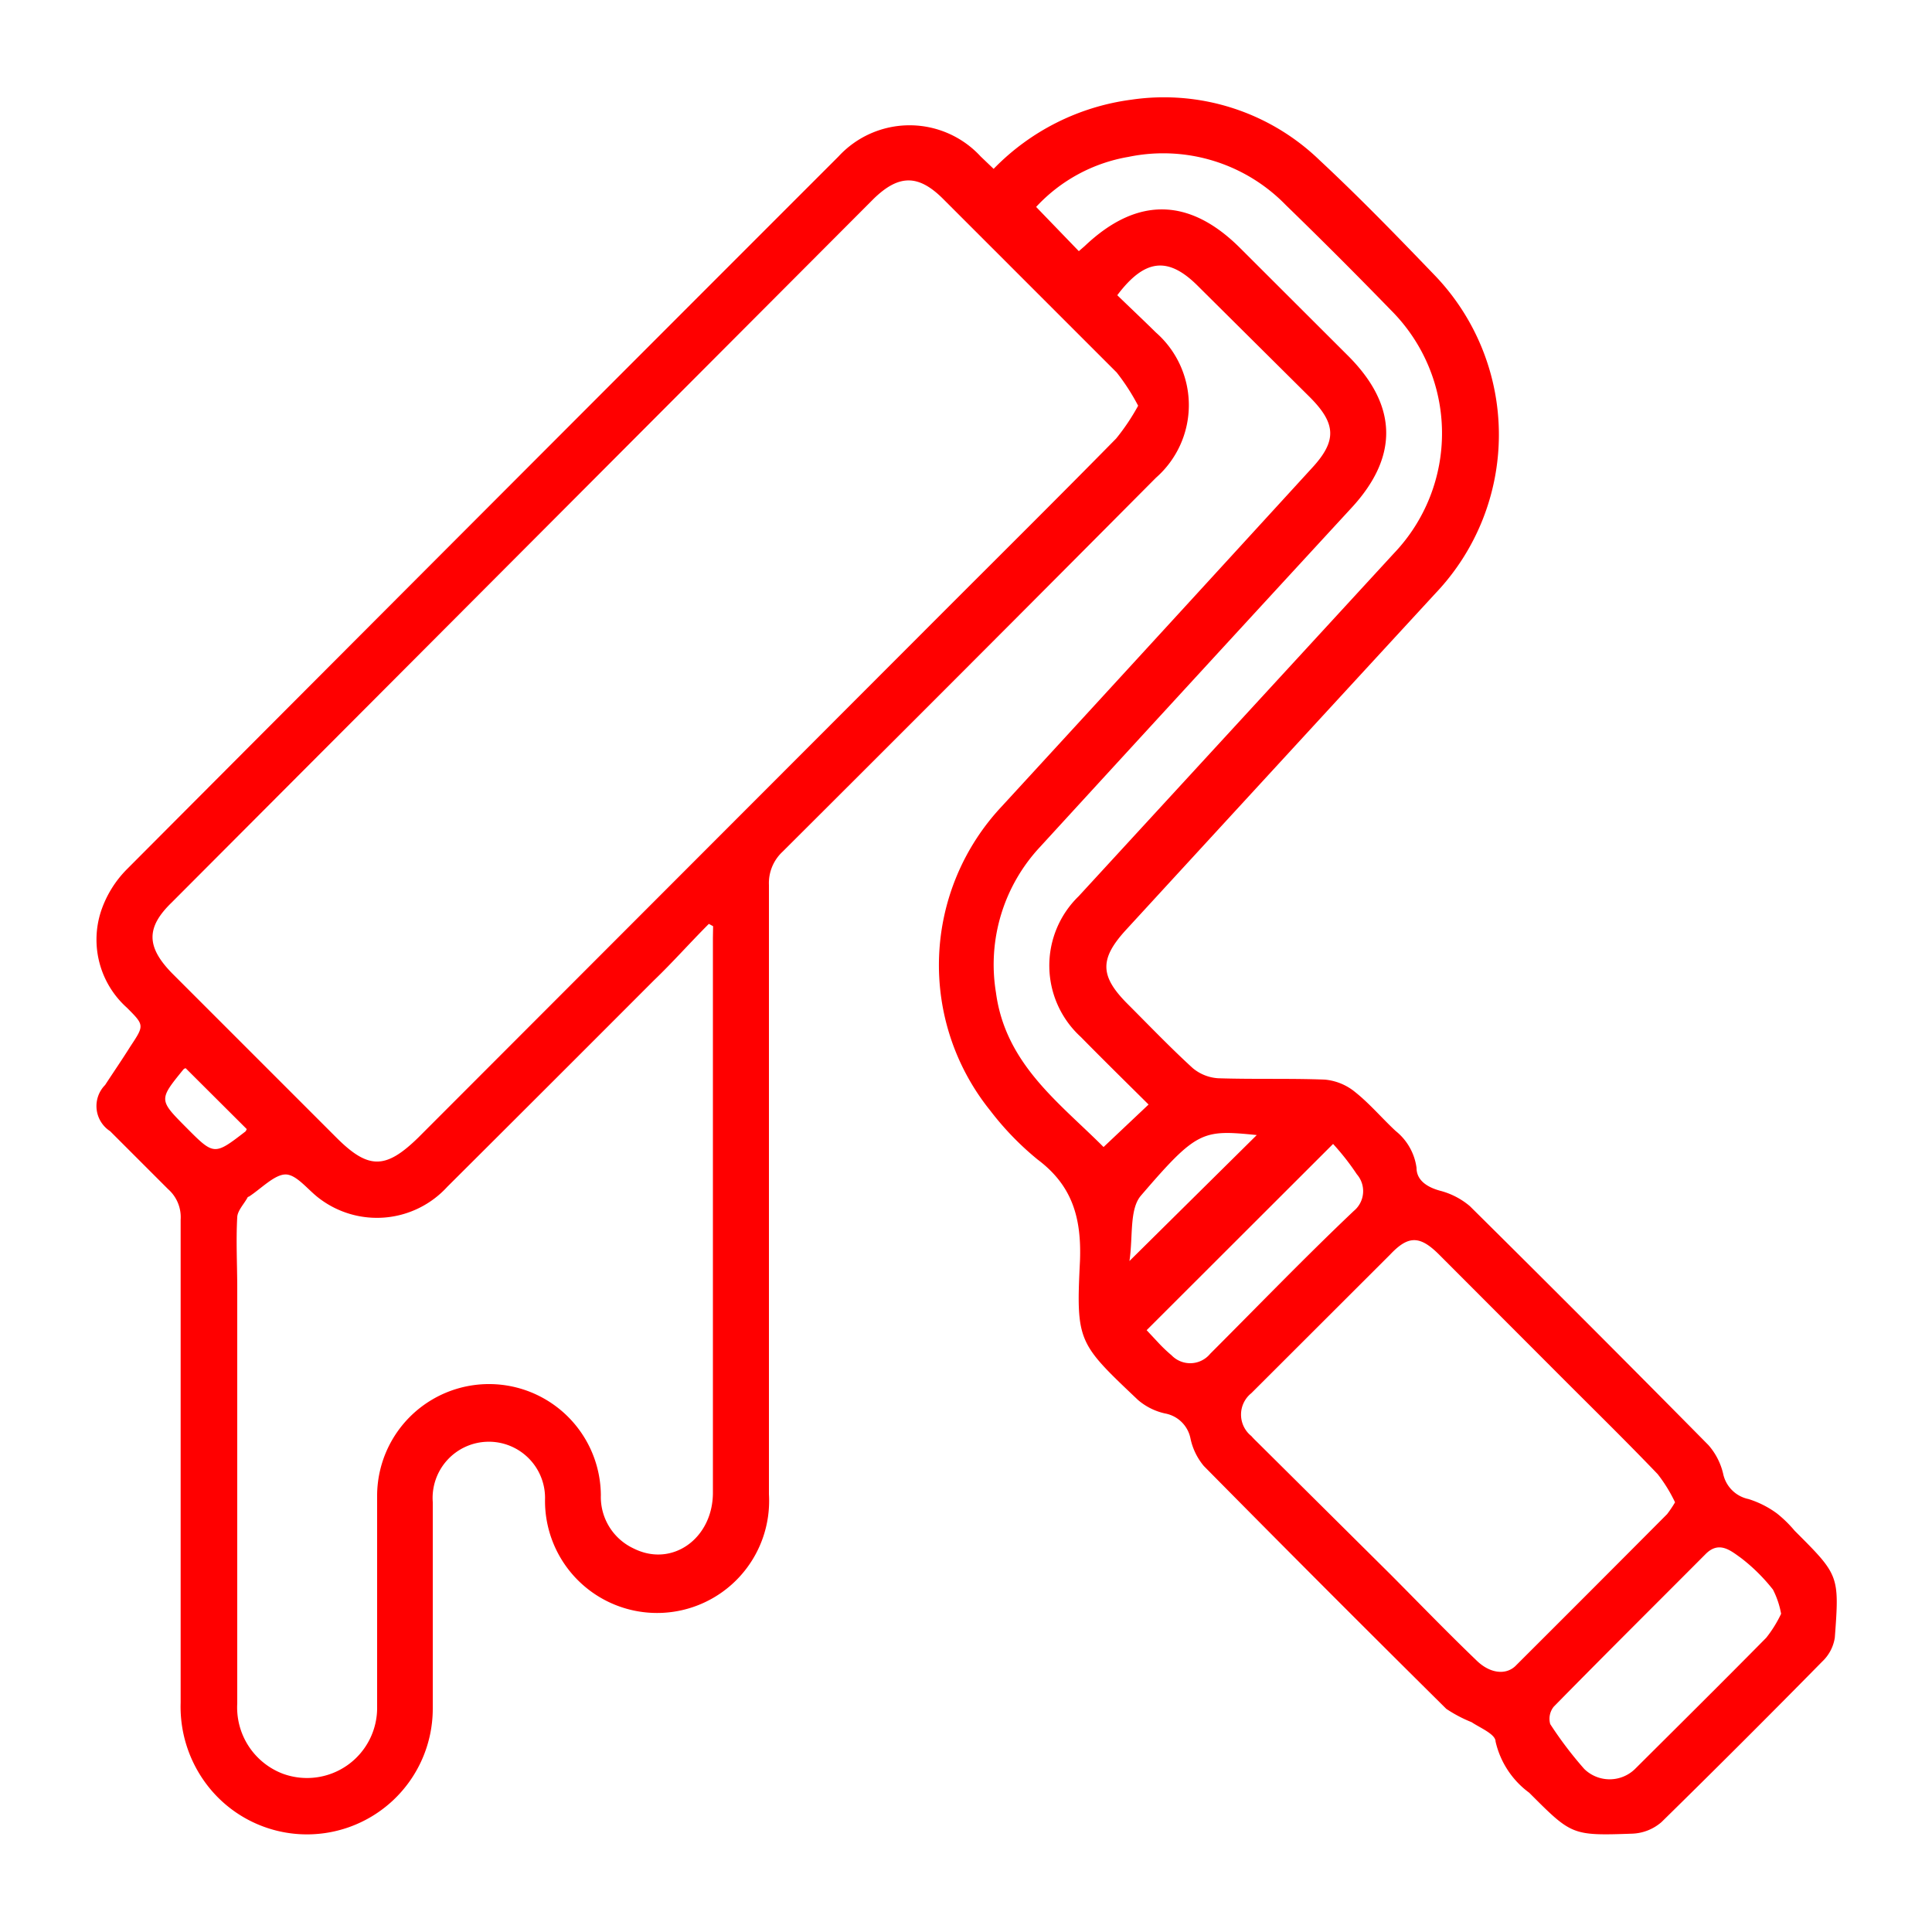
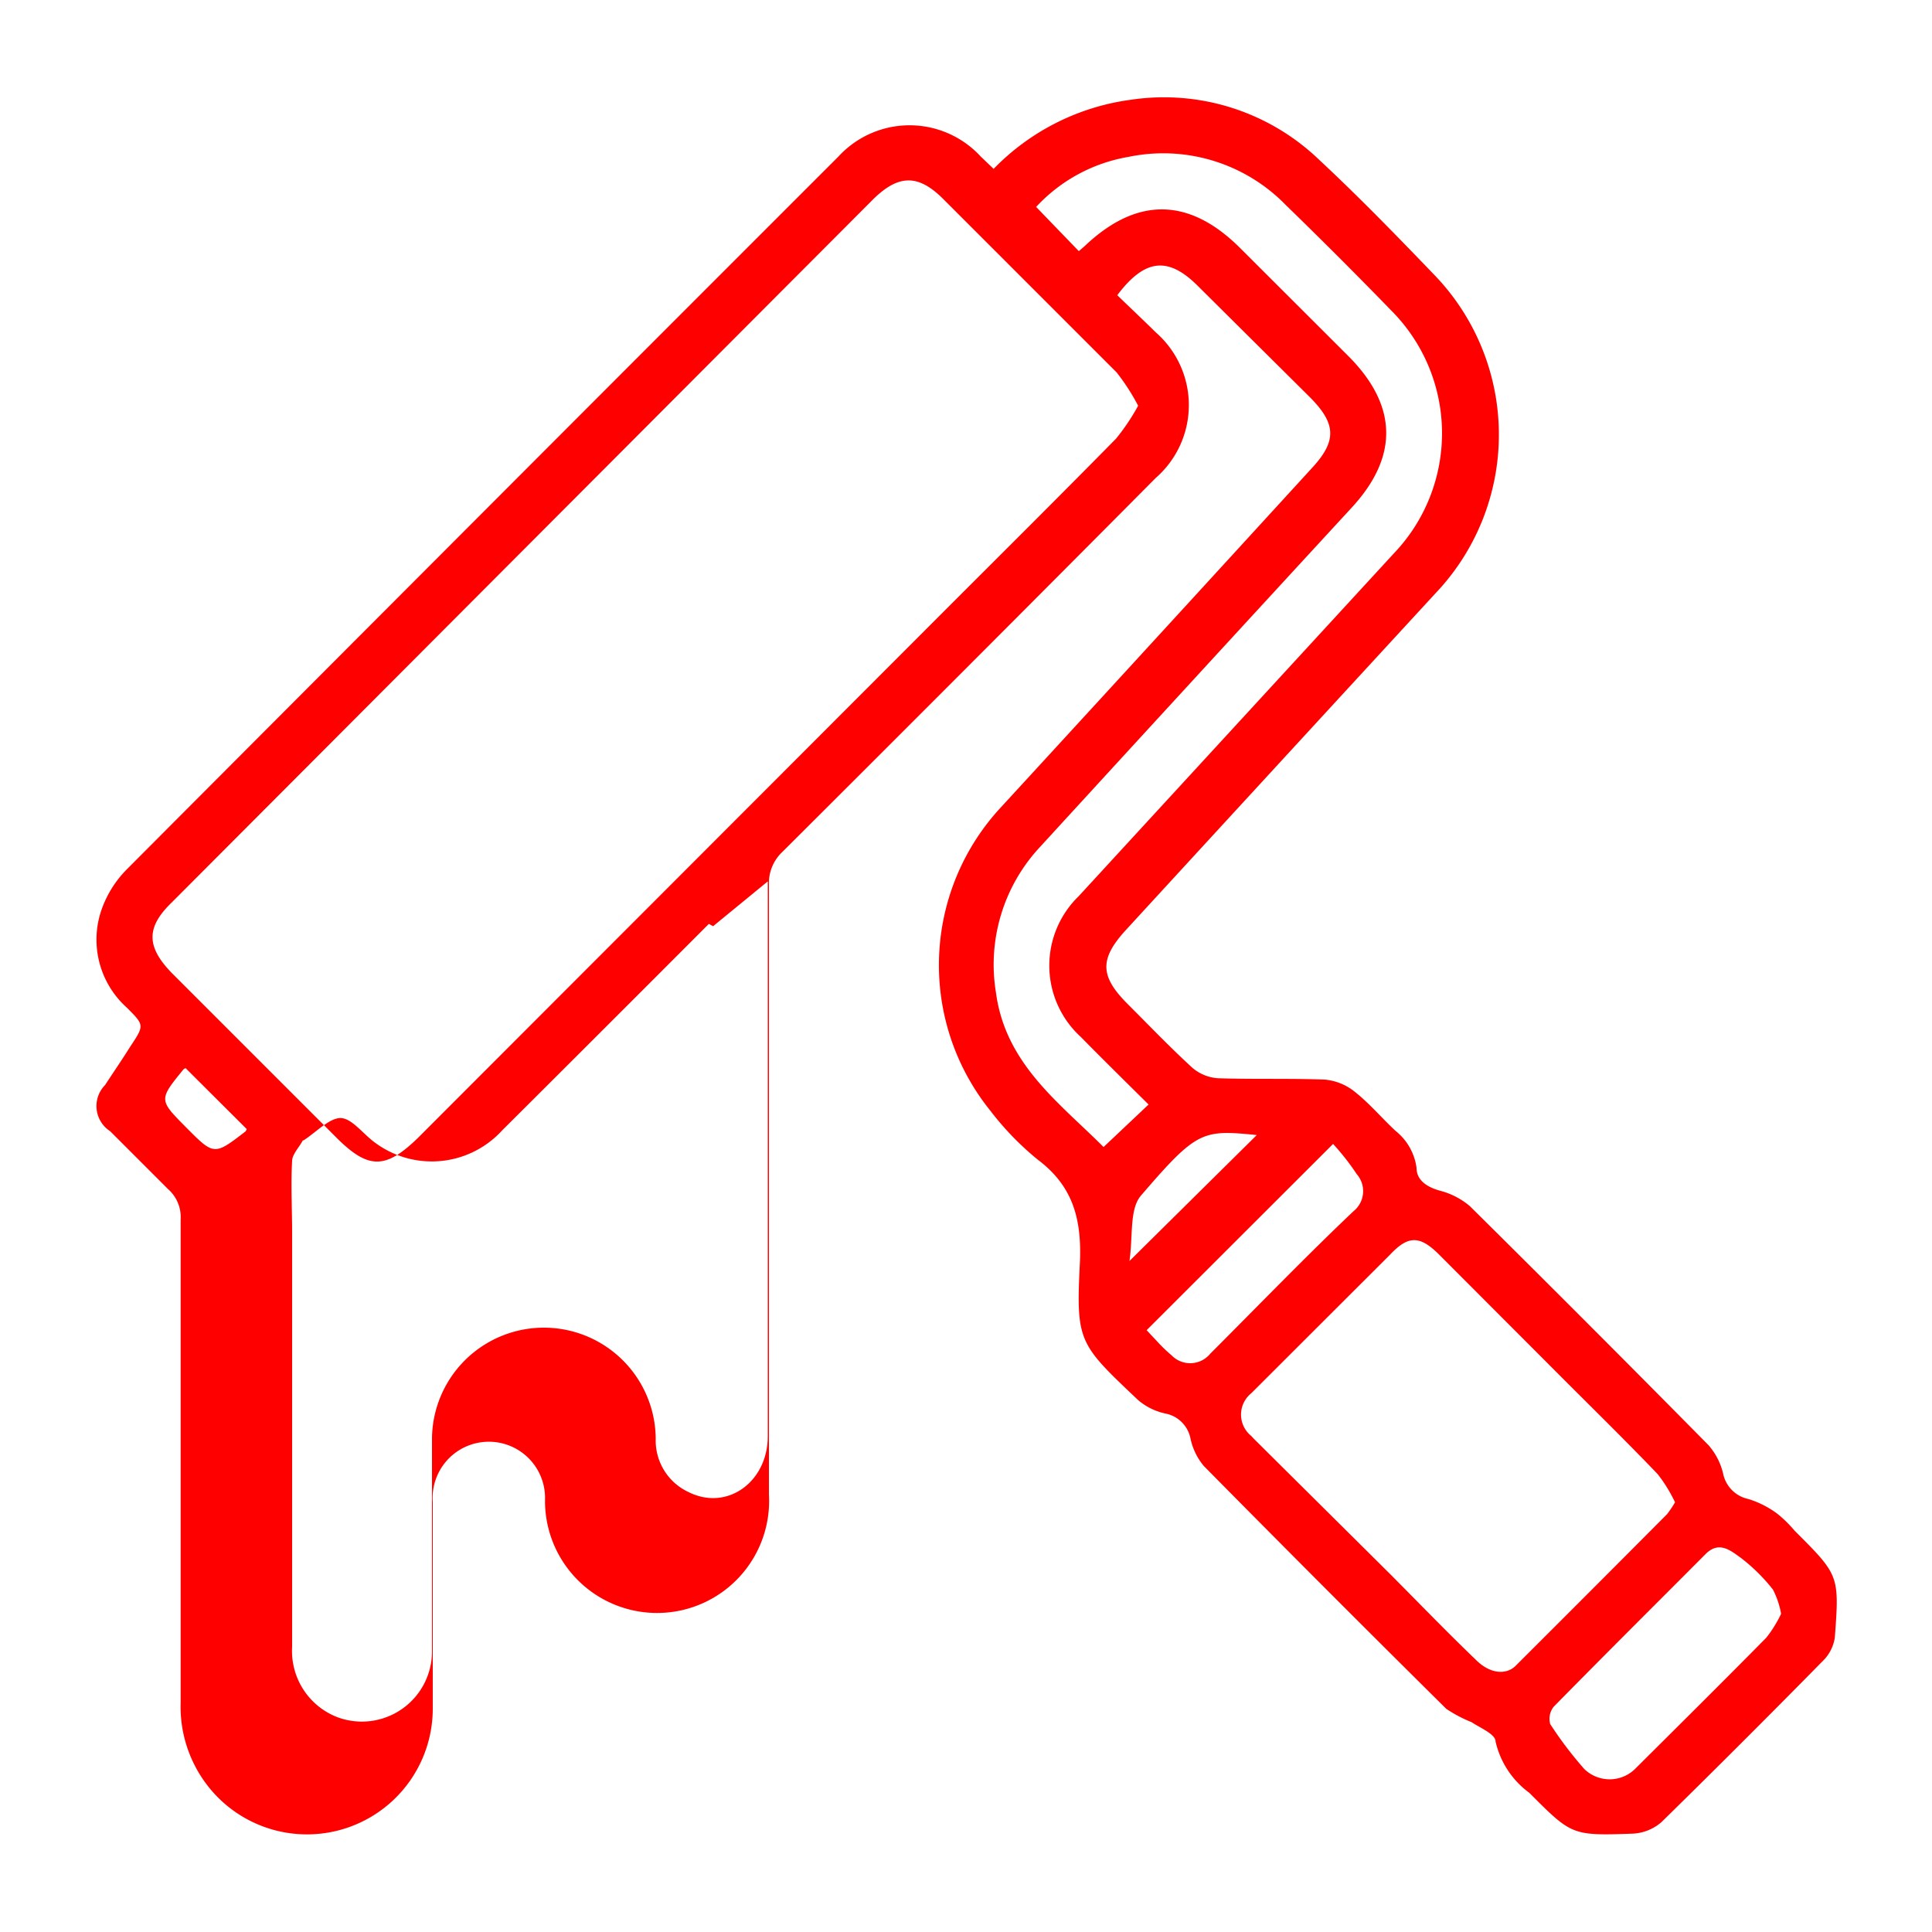
<svg xmlns="http://www.w3.org/2000/svg" id="Layer_1" data-name="Layer 1" viewBox="0 0 100 100">
  <defs>
    <style>.cls-1{fill:red;}</style>
  </defs>
-   <path class="cls-1" d="M51.43,8.74a12.14,12.14,0,0,1,7.13-3.58A11.59,11.59,0,0,1,68.3,8.29c2.06,1.92,4,3.92,6,6a11.91,11.91,0,0,1,0,16.42q-8,8.69-16,17.4c-1.4,1.52-1.38,2.41.07,3.86,1.11,1.11,2.2,2.25,3.36,3.31a2.27,2.27,0,0,0,1.32.53c1.84.06,3.69,0,5.52.07a2.88,2.88,0,0,1,1.59.66c.75.6,1.38,1.35,2.08,2a2.94,2.94,0,0,1,1.08,1.91c0,.65.56,1,1.21,1.18a3.89,3.89,0,0,1,1.55.8q6.21,6.15,12.35,12.37a3.43,3.43,0,0,1,.76,1.48,1.69,1.69,0,0,0,1.31,1.31,5,5,0,0,1,1.48.75,6.37,6.37,0,0,1,.91.89c2.3,2.3,2.32,2.3,2.08,5.53A2.14,2.14,0,0,1,94.32,86Q90.2,90.19,86,94.31a2.44,2.44,0,0,1-1.51.6c-3.14.11-3.14.08-5.34-2.12a4.54,4.54,0,0,1-1.74-2.65c0-.38-.79-.7-1.24-1a7.05,7.05,0,0,1-1.31-.69q-6.31-6.25-12.55-12.57a3.26,3.26,0,0,1-.69-1.42,1.64,1.64,0,0,0-1.32-1.3,3.2,3.2,0,0,1-1.4-.7c-3.1-2.94-3.21-3-3-7.21.08-2.2-.39-3.88-2.19-5.23a15.06,15.06,0,0,1-2.45-2.53,12,12,0,0,1,.59-15.75Q59.88,33,67.92,24.21c1.28-1.39,1.24-2.28-.11-3.64L62,14.8c-1.53-1.53-2.74-1.42-4.17.48.65.63,1.33,1.27,2,1.93a5,5,0,0,1,0,7.52Q50.2,34.42,40.51,44.08a2.22,2.22,0,0,0-.71,1.73q0,15.78,0,31.54a5.8,5.8,0,1,1-11.59.29,2.91,2.91,0,1,0-5.81.11c0,3.57,0,7.13,0,10.7a6.51,6.51,0,0,1-11.54,4.12,6.67,6.67,0,0,1-1.51-4.44c0-8.34,0-16.68,0-25a1.93,1.93,0,0,0-.65-1.58c-1-1-2-2-3-3a1.55,1.55,0,0,1-.26-2.39c.43-.66.87-1.3,1.31-2,.72-1.09.73-1.09-.18-2a4.73,4.73,0,0,1-1.34-5A5.6,5.6,0,0,1,6.56,45Q25,26.5,43.4,8.1a5,5,0,0,1,7.36,0ZM58.91,21a11.14,11.14,0,0,0-1.11-1.72c-3-3-6-6-9-9-1.27-1.26-2.28-1.25-3.57,0L8.88,46.72C7.56,48,7.57,49,8.89,50.36l8.52,8.52c1.66,1.66,2.55,1.65,4.24,0L49.13,31.37c2.89-2.89,5.78-5.76,8.64-8.67A11.13,11.13,0,0,0,58.91,21Zm-22,26.94-.22-.12c-1,1-1.88,2-2.84,2.92q-5.34,5.35-10.7,10.69a4.93,4.93,0,0,1-6.65.58c-.58-.44-1.16-1.23-1.73-1.22s-1.26.74-1.89,1.15c0,0-.06,0-.07.05-.19.34-.51.67-.53,1-.07,1.24,0,2.48,0,3.72q0,10.73,0,21.46a3.67,3.67,0,0,0,2.34,3.63,3.63,3.63,0,0,0,4.9-3.46c0-3.63,0-7.25,0-10.87a5.79,5.79,0,0,1,11.58-.08,2.94,2.94,0,0,0,1.7,2.76c2,1,4.1-.53,4.1-2.89q0-14.35,0-28.72ZM86.7,77.76a7.69,7.69,0,0,0-.9-1.46c-1.57-1.64-3.18-3.22-4.78-4.82l-6.53-6.54c-1-1-1.6-1-2.54,0l-7.18,7.17a1.42,1.42,0,0,0,0,2.22c.12.14.25.26.38.39L72,81.52c1.47,1.48,2.94,3,4.42,4.42.67.66,1.48.78,2,.31q3.94-3.93,7.87-7.88A6.3,6.3,0,0,0,86.7,77.76ZM59.45,57.17c-1.17-1.16-2.35-2.32-3.51-3.5a5,5,0,0,1-.11-7.28L72.14,28.65A9,9,0,0,0,72,16.06q-2.68-2.76-5.44-5.44a8.85,8.85,0,0,0-8.15-2.5,8.44,8.44,0,0,0-4.78,2.59L55.84,13l.3-.26c2.7-2.57,5.42-2.54,8.07.12l5.58,5.57c2.56,2.57,2.61,5.21.16,7.86q-8.07,8.76-16.12,17.55a8.92,8.92,0,0,0-2.28,7.53c.49,3.71,3.3,5.72,5.57,8ZM92.19,83.53a4.49,4.49,0,0,0-.42-1.25,9.31,9.31,0,0,0-1.67-1.65c-.51-.36-1.12-.9-1.82-.19-2.62,2.63-5.26,5.25-7.86,7.9a1,1,0,0,0-.18.9A19.83,19.83,0,0,0,82,91.56a1.88,1.88,0,0,0,2.63,0c2.27-2.26,4.54-4.51,6.79-6.79A6.4,6.4,0,0,0,92.19,83.53ZM59.35,68.85l.57.61a7.77,7.77,0,0,0,.72.69,1.34,1.34,0,0,0,2-.08c2.47-2.47,4.91-5,7.43-7.39a1.33,1.33,0,0,0,.16-1.9A12.71,12.71,0,0,0,69,59.21Zm5.7-10.1c-2.81-.28-3.09-.25-6,3.14-.6.71-.4,2.11-.59,3.38Zm-52.28-.31L9.61,55.29a.23.23,0,0,0-.13.08c-1.27,1.56-1.26,1.56.17,3s1.44,1.44,3.06.19A.48.48,0,0,0,12.77,58.44Z" />
+   <path class="cls-1" d="M51.43,8.74a12.14,12.14,0,0,1,7.13-3.58A11.59,11.59,0,0,1,68.3,8.29c2.06,1.92,4,3.92,6,6a11.91,11.91,0,0,1,0,16.42q-8,8.69-16,17.4c-1.4,1.52-1.38,2.41.07,3.86,1.11,1.11,2.2,2.25,3.36,3.31a2.27,2.27,0,0,0,1.32.53c1.84.06,3.69,0,5.52.07a2.88,2.88,0,0,1,1.59.66c.75.6,1.38,1.35,2.08,2a2.94,2.94,0,0,1,1.08,1.91c0,.65.56,1,1.21,1.18a3.89,3.89,0,0,1,1.55.8q6.21,6.15,12.35,12.37a3.43,3.43,0,0,1,.76,1.48,1.69,1.69,0,0,0,1.31,1.31,5,5,0,0,1,1.48.75,6.37,6.37,0,0,1,.91.89c2.3,2.3,2.32,2.3,2.08,5.53A2.14,2.14,0,0,1,94.32,86Q90.2,90.19,86,94.31a2.44,2.44,0,0,1-1.51.6c-3.14.11-3.14.08-5.34-2.12a4.54,4.54,0,0,1-1.74-2.65c0-.38-.79-.7-1.24-1a7.05,7.05,0,0,1-1.31-.69q-6.31-6.25-12.55-12.57a3.26,3.26,0,0,1-.69-1.42,1.64,1.64,0,0,0-1.32-1.3,3.2,3.2,0,0,1-1.4-.7c-3.1-2.94-3.21-3-3-7.21.08-2.2-.39-3.88-2.19-5.23a15.06,15.06,0,0,1-2.45-2.53,12,12,0,0,1,.59-15.75Q59.88,33,67.92,24.21c1.28-1.39,1.24-2.28-.11-3.64L62,14.8c-1.53-1.53-2.74-1.42-4.17.48.65.63,1.33,1.27,2,1.93a5,5,0,0,1,0,7.52Q50.2,34.42,40.51,44.08a2.22,2.22,0,0,0-.71,1.73q0,15.78,0,31.54a5.8,5.8,0,1,1-11.59.29,2.91,2.91,0,1,0-5.81.11c0,3.57,0,7.13,0,10.7a6.51,6.51,0,0,1-11.54,4.12,6.67,6.67,0,0,1-1.51-4.44c0-8.34,0-16.68,0-25a1.93,1.93,0,0,0-.65-1.58c-1-1-2-2-3-3a1.55,1.55,0,0,1-.26-2.39c.43-.66.87-1.3,1.31-2,.72-1.09.73-1.09-.18-2a4.73,4.73,0,0,1-1.34-5A5.6,5.6,0,0,1,6.56,45Q25,26.5,43.4,8.1a5,5,0,0,1,7.36,0ZM58.91,21a11.14,11.14,0,0,0-1.11-1.72c-3-3-6-6-9-9-1.27-1.26-2.28-1.25-3.57,0L8.88,46.72C7.56,48,7.57,49,8.89,50.36l8.52,8.52c1.66,1.66,2.55,1.65,4.24,0L49.13,31.37c2.89-2.89,5.78-5.76,8.64-8.67A11.13,11.13,0,0,0,58.91,21Zm-22,26.94-.22-.12q-5.34,5.35-10.7,10.69a4.93,4.93,0,0,1-6.65.58c-.58-.44-1.16-1.23-1.73-1.22s-1.26.74-1.89,1.15c0,0-.06,0-.07.05-.19.34-.51.67-.53,1-.07,1.24,0,2.48,0,3.72q0,10.73,0,21.46a3.67,3.67,0,0,0,2.34,3.63,3.63,3.63,0,0,0,4.9-3.46c0-3.63,0-7.25,0-10.87a5.79,5.79,0,0,1,11.58-.08,2.94,2.94,0,0,0,1.7,2.76c2,1,4.1-.53,4.1-2.89q0-14.35,0-28.72ZM86.7,77.76a7.69,7.69,0,0,0-.9-1.46c-1.57-1.64-3.18-3.22-4.78-4.82l-6.53-6.54c-1-1-1.6-1-2.54,0l-7.18,7.17a1.42,1.42,0,0,0,0,2.22c.12.14.25.26.38.39L72,81.52c1.47,1.48,2.94,3,4.42,4.42.67.66,1.48.78,2,.31q3.94-3.93,7.87-7.88A6.3,6.3,0,0,0,86.7,77.76ZM59.45,57.17c-1.17-1.16-2.35-2.32-3.51-3.5a5,5,0,0,1-.11-7.28L72.14,28.65A9,9,0,0,0,72,16.06q-2.68-2.76-5.44-5.44a8.85,8.85,0,0,0-8.15-2.5,8.44,8.44,0,0,0-4.78,2.59L55.84,13l.3-.26c2.7-2.57,5.42-2.54,8.07.12l5.58,5.57c2.56,2.57,2.61,5.21.16,7.86q-8.07,8.76-16.12,17.55a8.92,8.92,0,0,0-2.28,7.53c.49,3.71,3.3,5.72,5.57,8ZM92.19,83.53a4.49,4.49,0,0,0-.42-1.25,9.31,9.31,0,0,0-1.67-1.65c-.51-.36-1.12-.9-1.82-.19-2.62,2.63-5.26,5.25-7.86,7.9a1,1,0,0,0-.18.9A19.83,19.83,0,0,0,82,91.56a1.88,1.88,0,0,0,2.63,0c2.27-2.26,4.54-4.51,6.79-6.79A6.4,6.4,0,0,0,92.19,83.53ZM59.35,68.85l.57.61a7.77,7.77,0,0,0,.72.69,1.34,1.34,0,0,0,2-.08c2.47-2.47,4.91-5,7.43-7.39a1.33,1.33,0,0,0,.16-1.9A12.71,12.71,0,0,0,69,59.21Zm5.7-10.1c-2.81-.28-3.09-.25-6,3.14-.6.71-.4,2.11-.59,3.38Zm-52.28-.31L9.61,55.29a.23.23,0,0,0-.13.08c-1.27,1.56-1.26,1.56.17,3s1.44,1.44,3.06.19A.48.48,0,0,0,12.77,58.44Z" />
</svg>